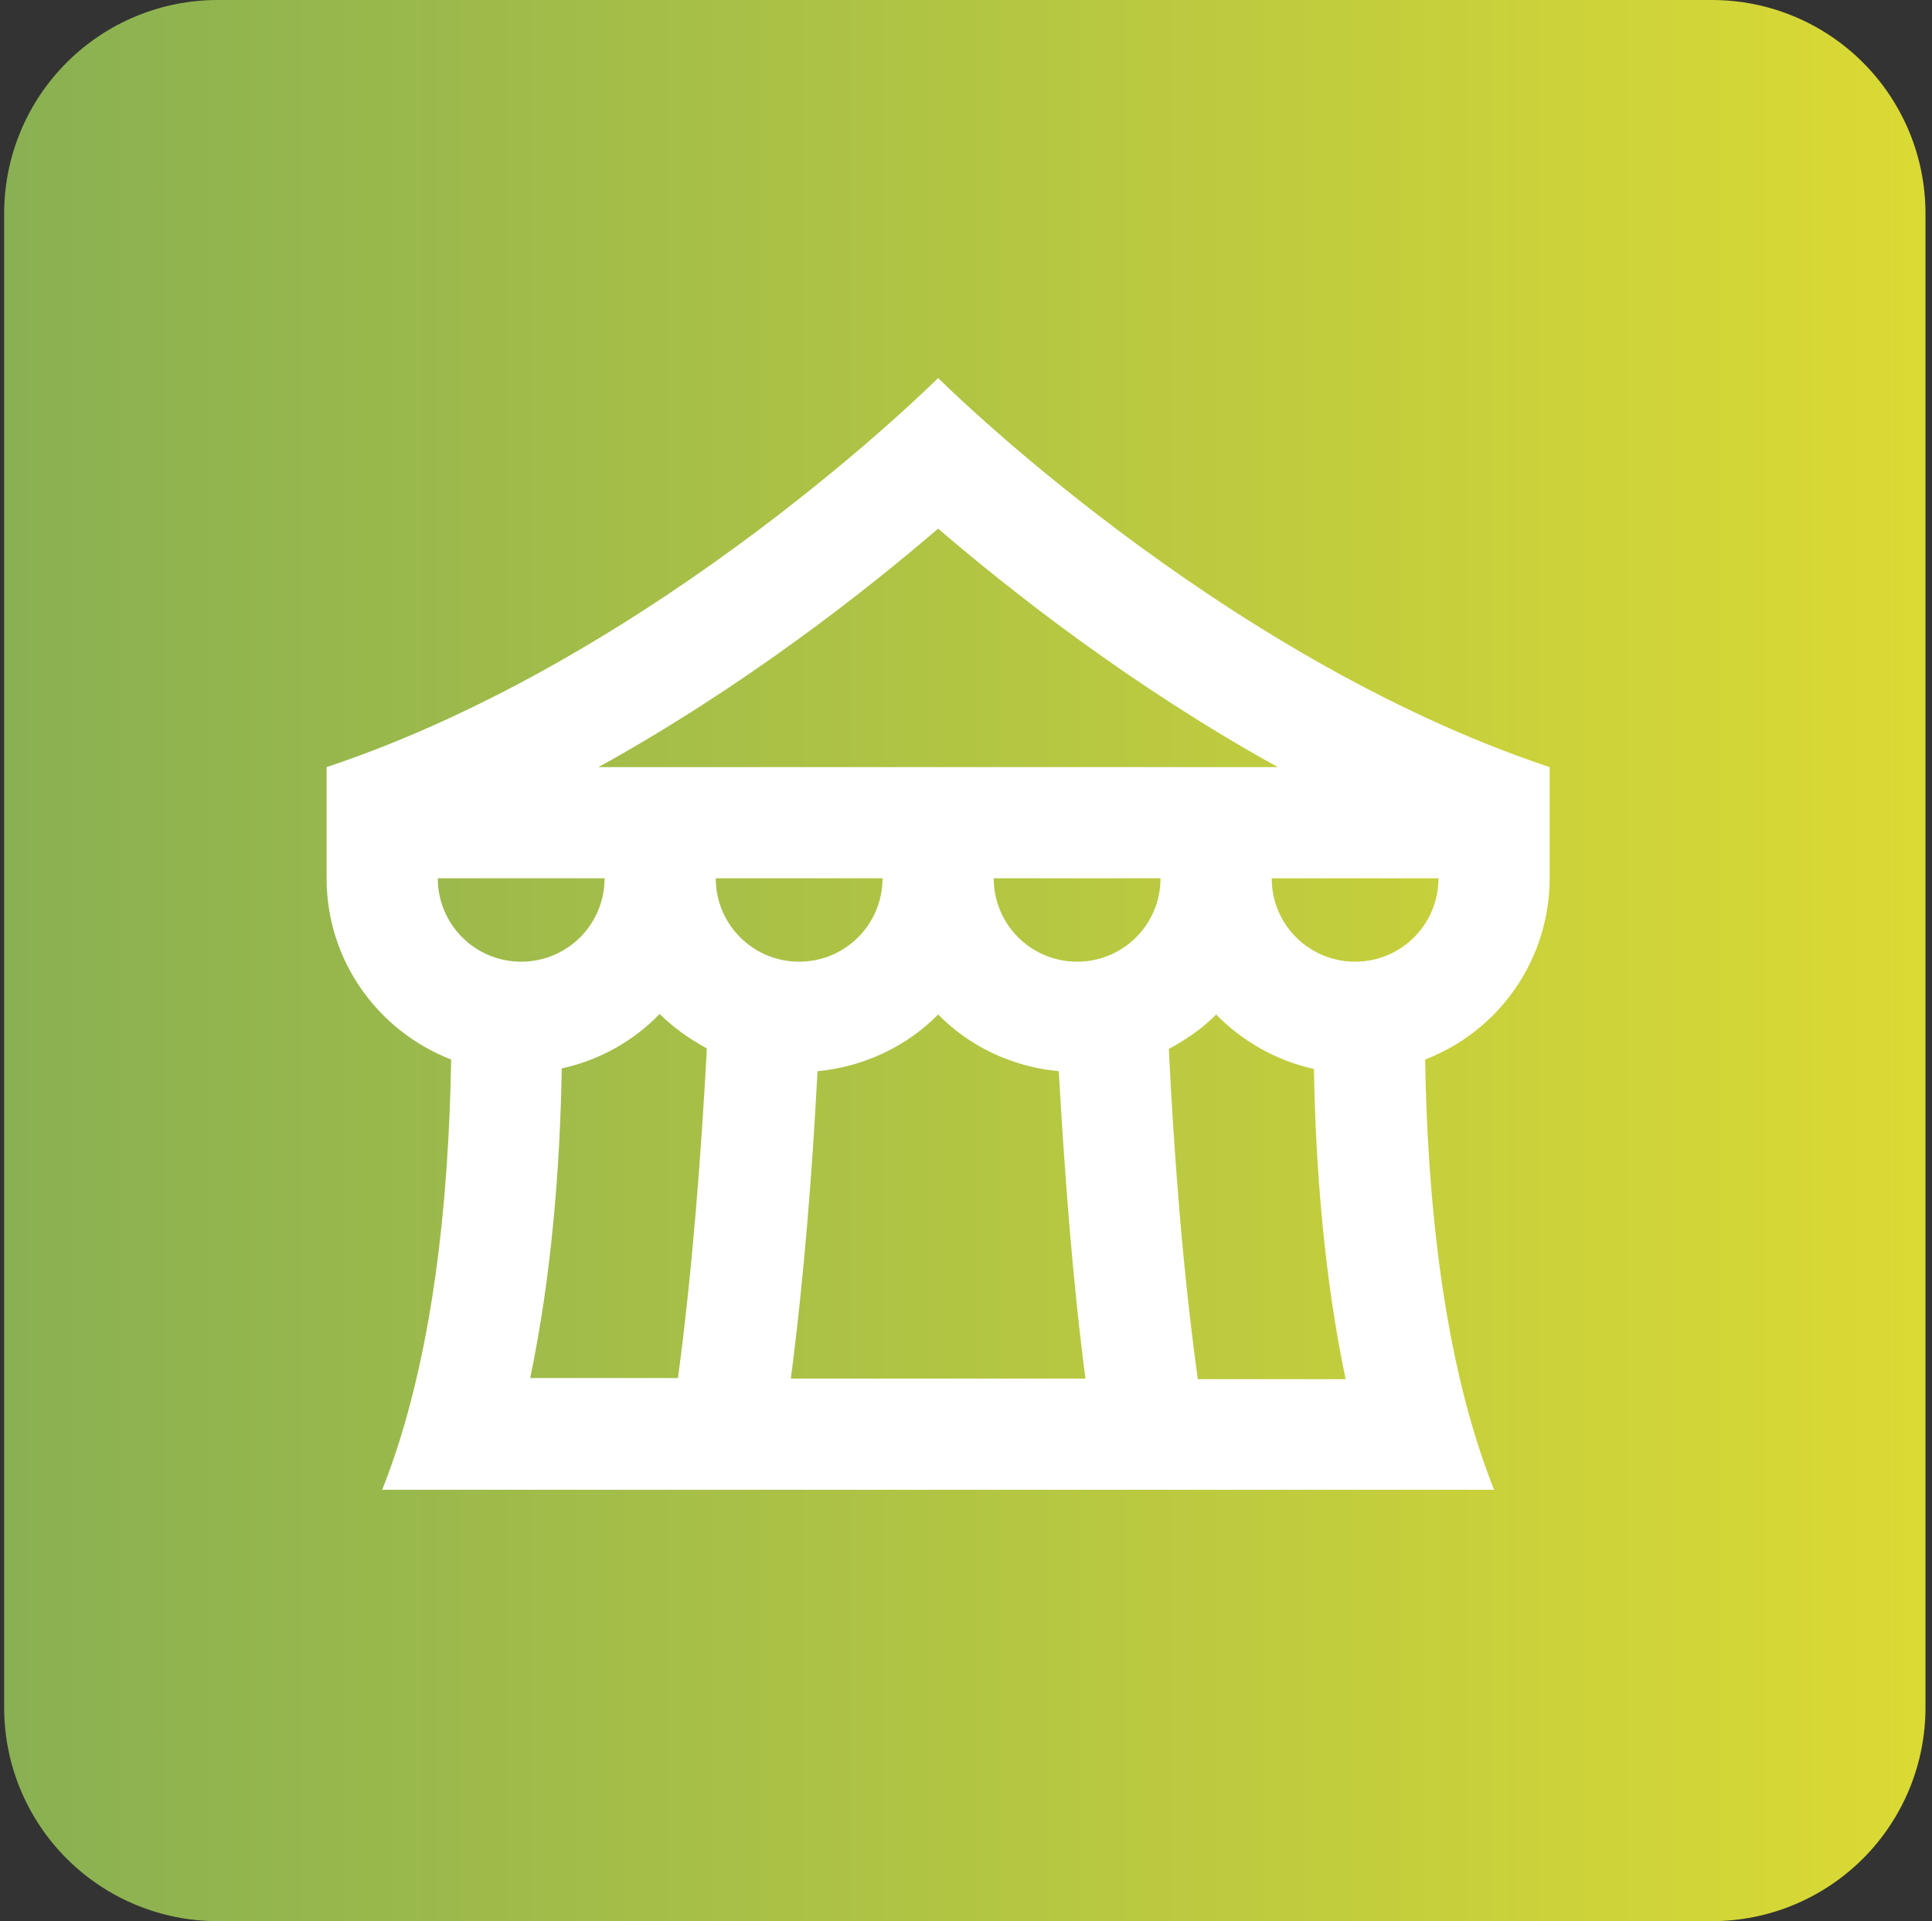
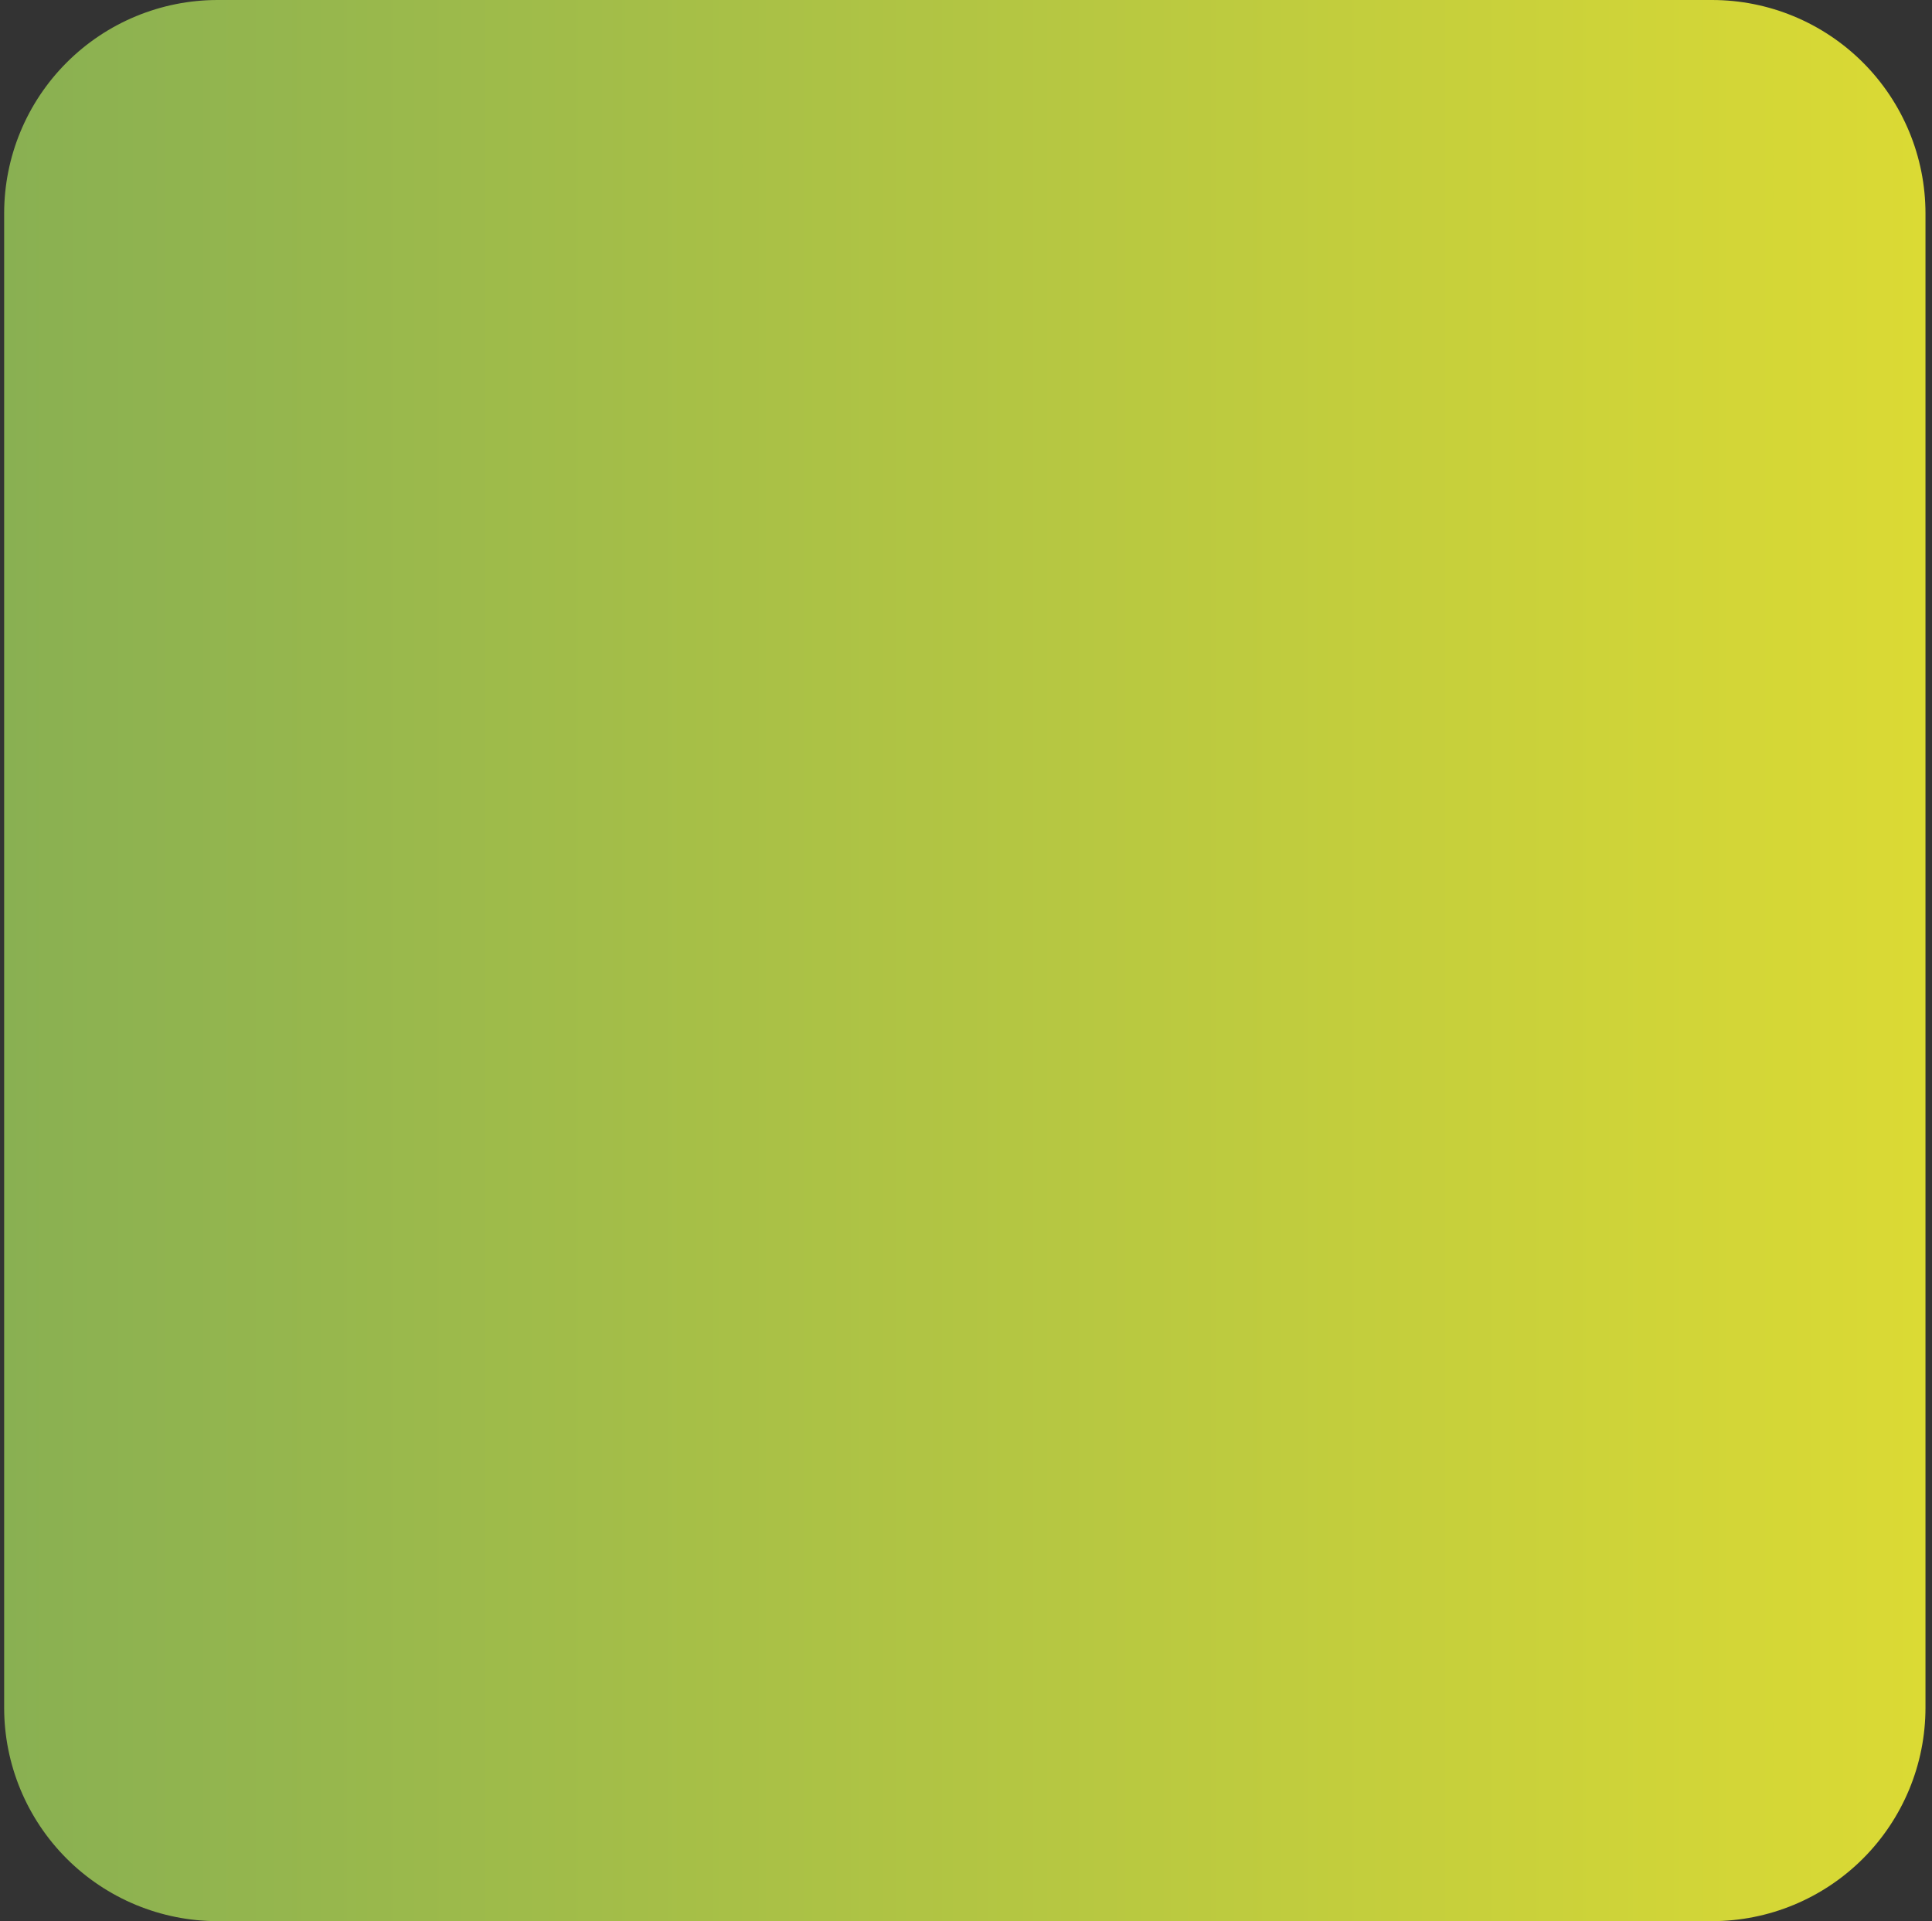
<svg xmlns="http://www.w3.org/2000/svg" width="181" height="180" viewBox="0 0 181 180" fill="none">
  <rect x="0" y="0" width="181" height="180" fill="#333333" stroke="none" />
  <path d="M180.389 160C180.389 165.304 178.282 170.391 174.531 174.142C170.78 177.893 165.693 180 160.389 180H20.389C15.085 180 9.998 177.893 6.247 174.142C2.496 170.391 0.389 165.304 0.389 160V20C0.389 14.696 2.496 9.609 6.247 5.858C9.998 2.107 15.085 0 20.389 0L160.389 0C165.693 0 170.78 2.107 174.531 5.858C178.282 9.609 180.389 14.696 180.389 20V160Z" fill="url(#paint0_linear)" />
-   <path d="M145.18 82.292V71.875C113.93 61.458 87.889 35.417 87.889 35.417C87.889 35.417 61.847 61.458 30.597 71.875V82.292C30.597 90.052 35.441 96.615 42.264 99.271C42.055 112.292 40.597 127.552 35.805 139.583H139.972C135.18 127.552 133.722 112.292 133.514 99.271C136.945 97.95 139.897 95.621 141.979 92.59C144.062 89.559 145.178 85.969 145.18 82.292V82.292ZM87.889 49.531C94.816 55.469 106.066 64.323 119.712 71.875H56.066C69.712 64.323 80.962 55.469 87.889 49.531ZM93.097 82.292H108.722C108.722 86.615 105.233 90.104 100.91 90.104C96.587 90.104 93.097 86.615 93.097 82.292ZM74.868 90.104C70.545 90.104 67.055 86.615 67.055 82.292H82.68C82.68 86.615 79.191 90.104 74.868 90.104ZM56.639 82.292C56.639 86.615 53.149 90.104 48.826 90.104C44.503 90.104 41.014 86.615 41.014 82.292H56.639ZM49.66 129.167C51.691 119.479 52.472 109.271 52.628 100.104C56.17 99.323 59.347 97.552 61.795 95C63.097 96.302 64.608 97.344 66.222 98.229C65.701 107.969 64.868 119.063 63.514 129.115H49.66V129.167ZM74.087 129.167C75.337 119.635 76.118 109.479 76.587 100.365C80.962 99.948 84.972 98.021 87.889 95.052C90.805 98.021 94.764 99.948 99.191 100.365C99.712 109.479 100.441 119.635 101.691 129.167H74.087ZM112.212 129.167C110.805 119.063 109.972 107.969 109.503 98.281C111.118 97.396 112.68 96.354 113.93 95.052C116.378 97.552 119.555 99.375 123.097 100.156C123.253 109.323 124.035 119.531 126.066 129.219H112.212V129.167ZM126.951 90.104C122.628 90.104 119.139 86.615 119.139 82.292H134.764C134.764 86.615 131.274 90.104 126.951 90.104Z" fill="white" />
  <defs>
    <linearGradient id="paint0_linear" x1="0.389" y1="50" x2="180.389" y2="50" gradientUnits="userSpaceOnUse">
      <stop stop-color="#89B052" />
      <stop offset="1" stop-color="#DBDA34" />
    </linearGradient>
  </defs>
</svg>